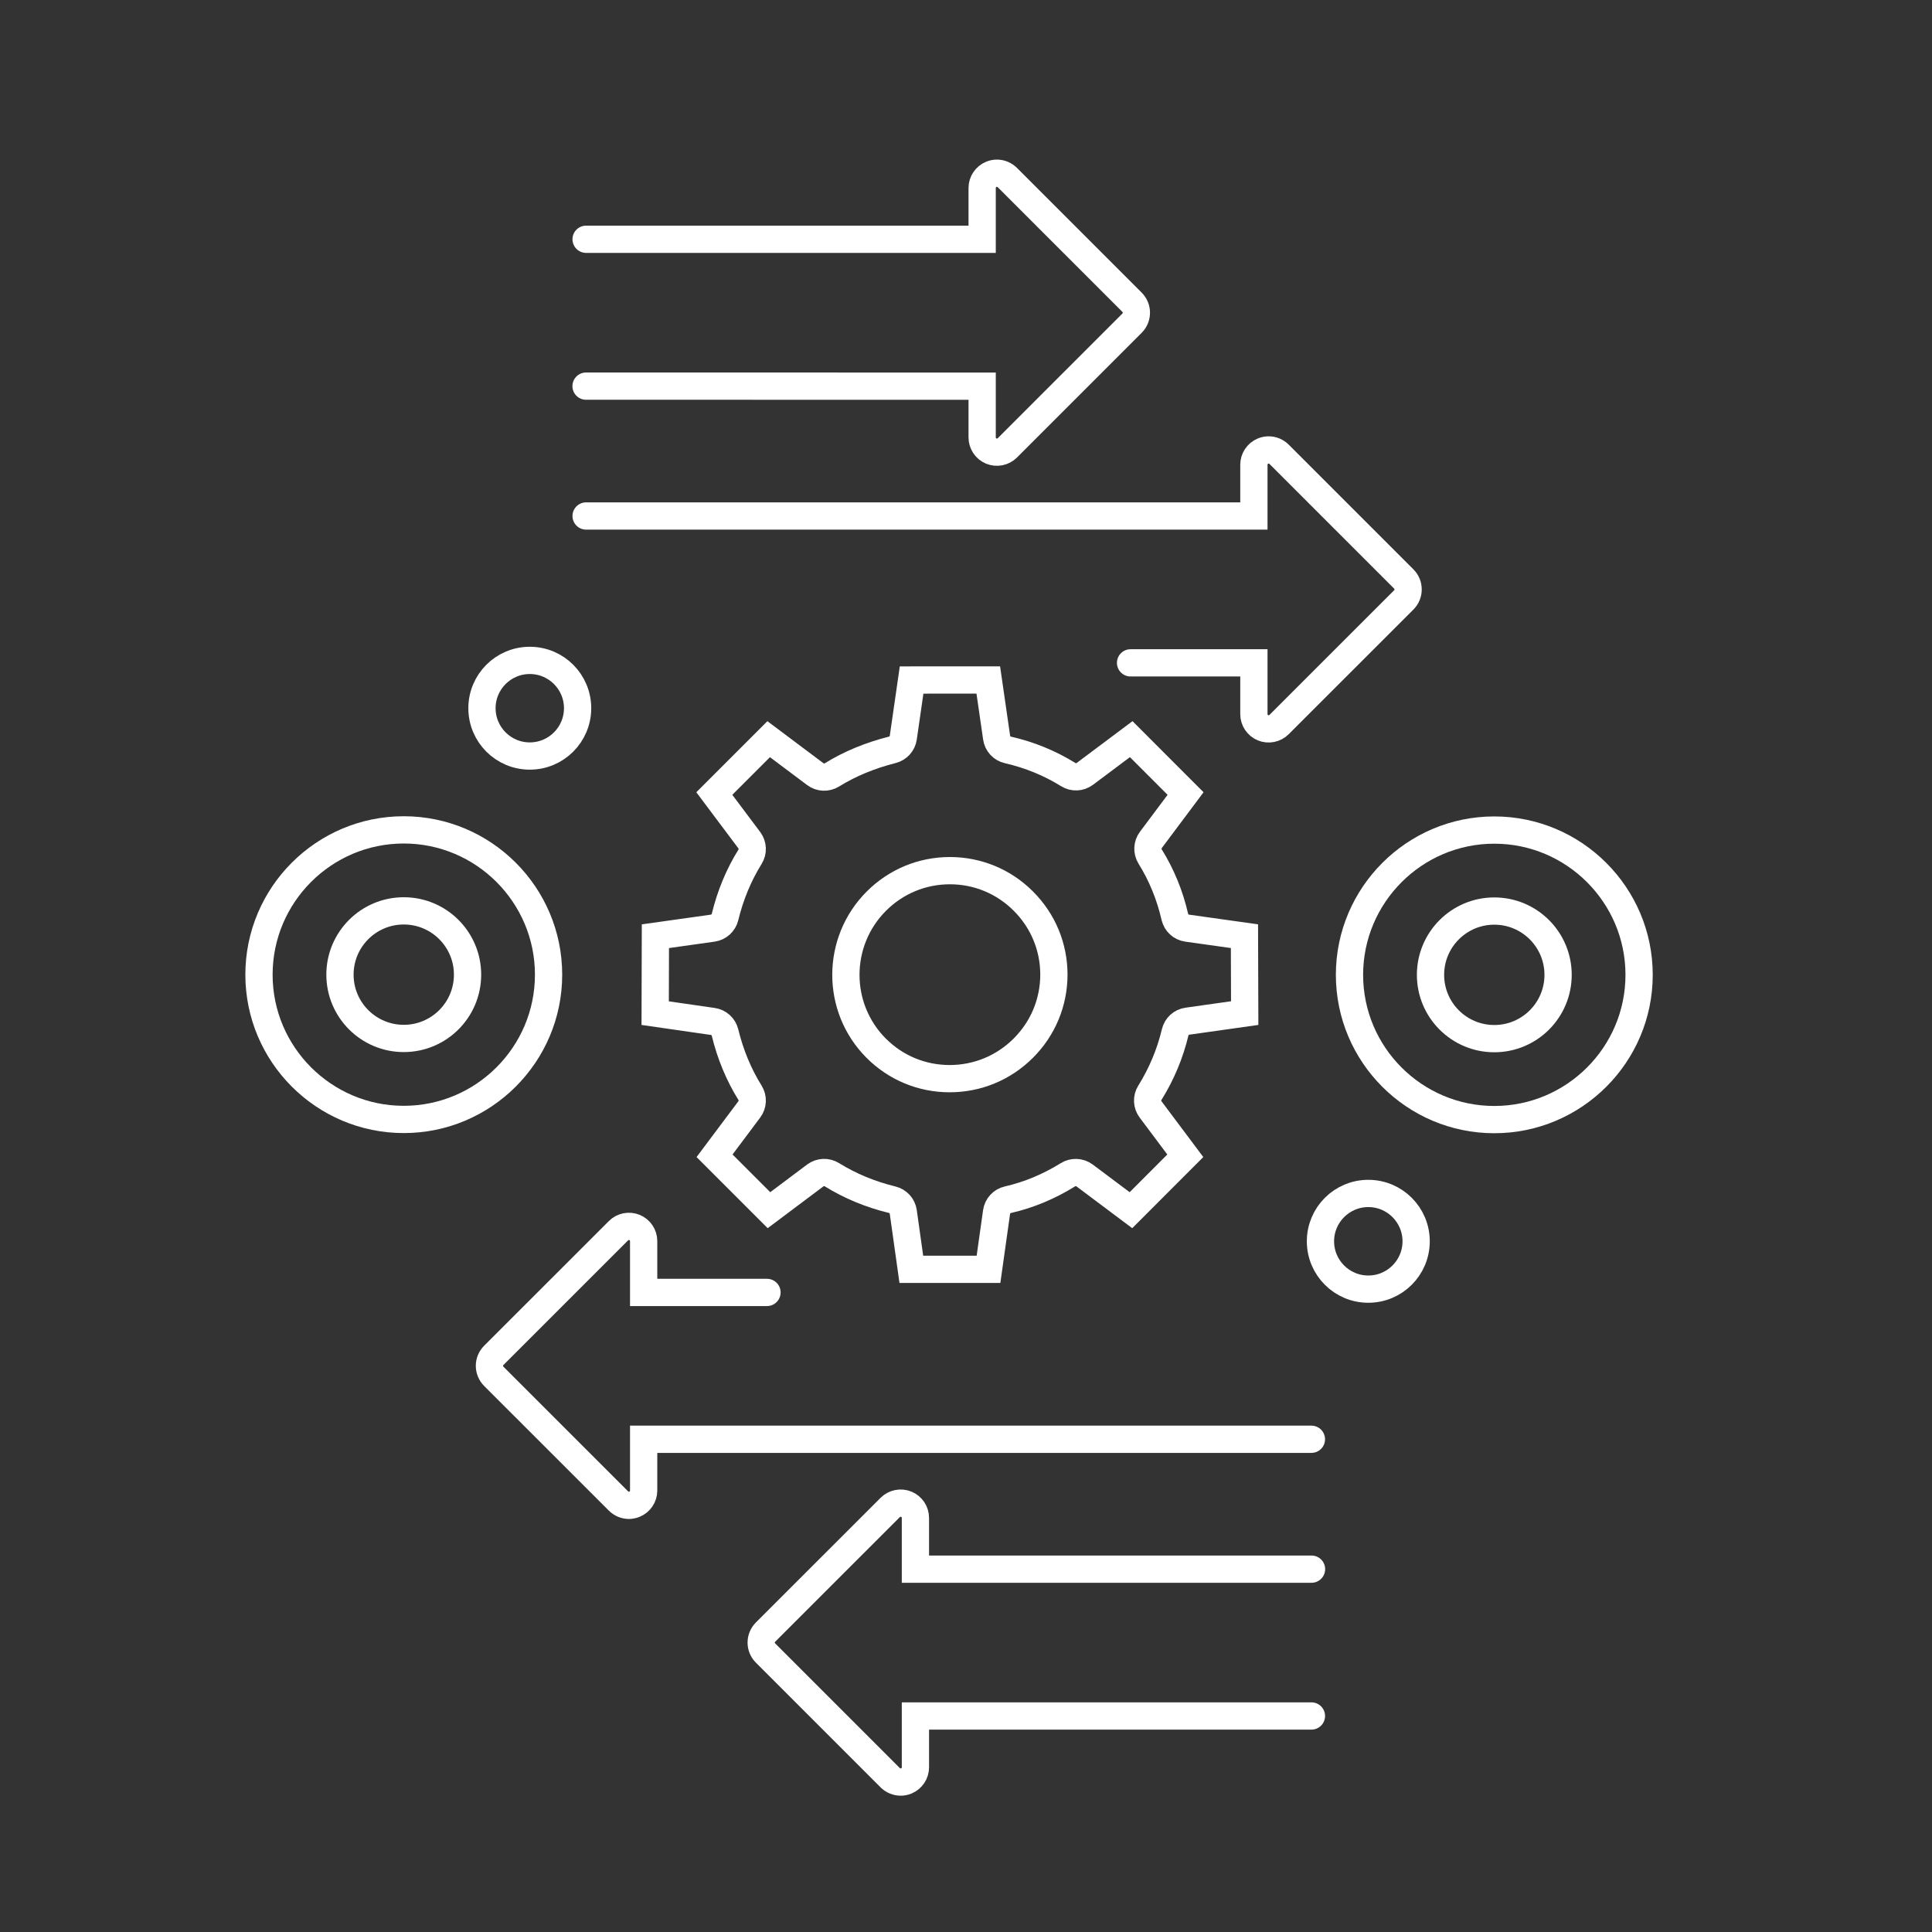
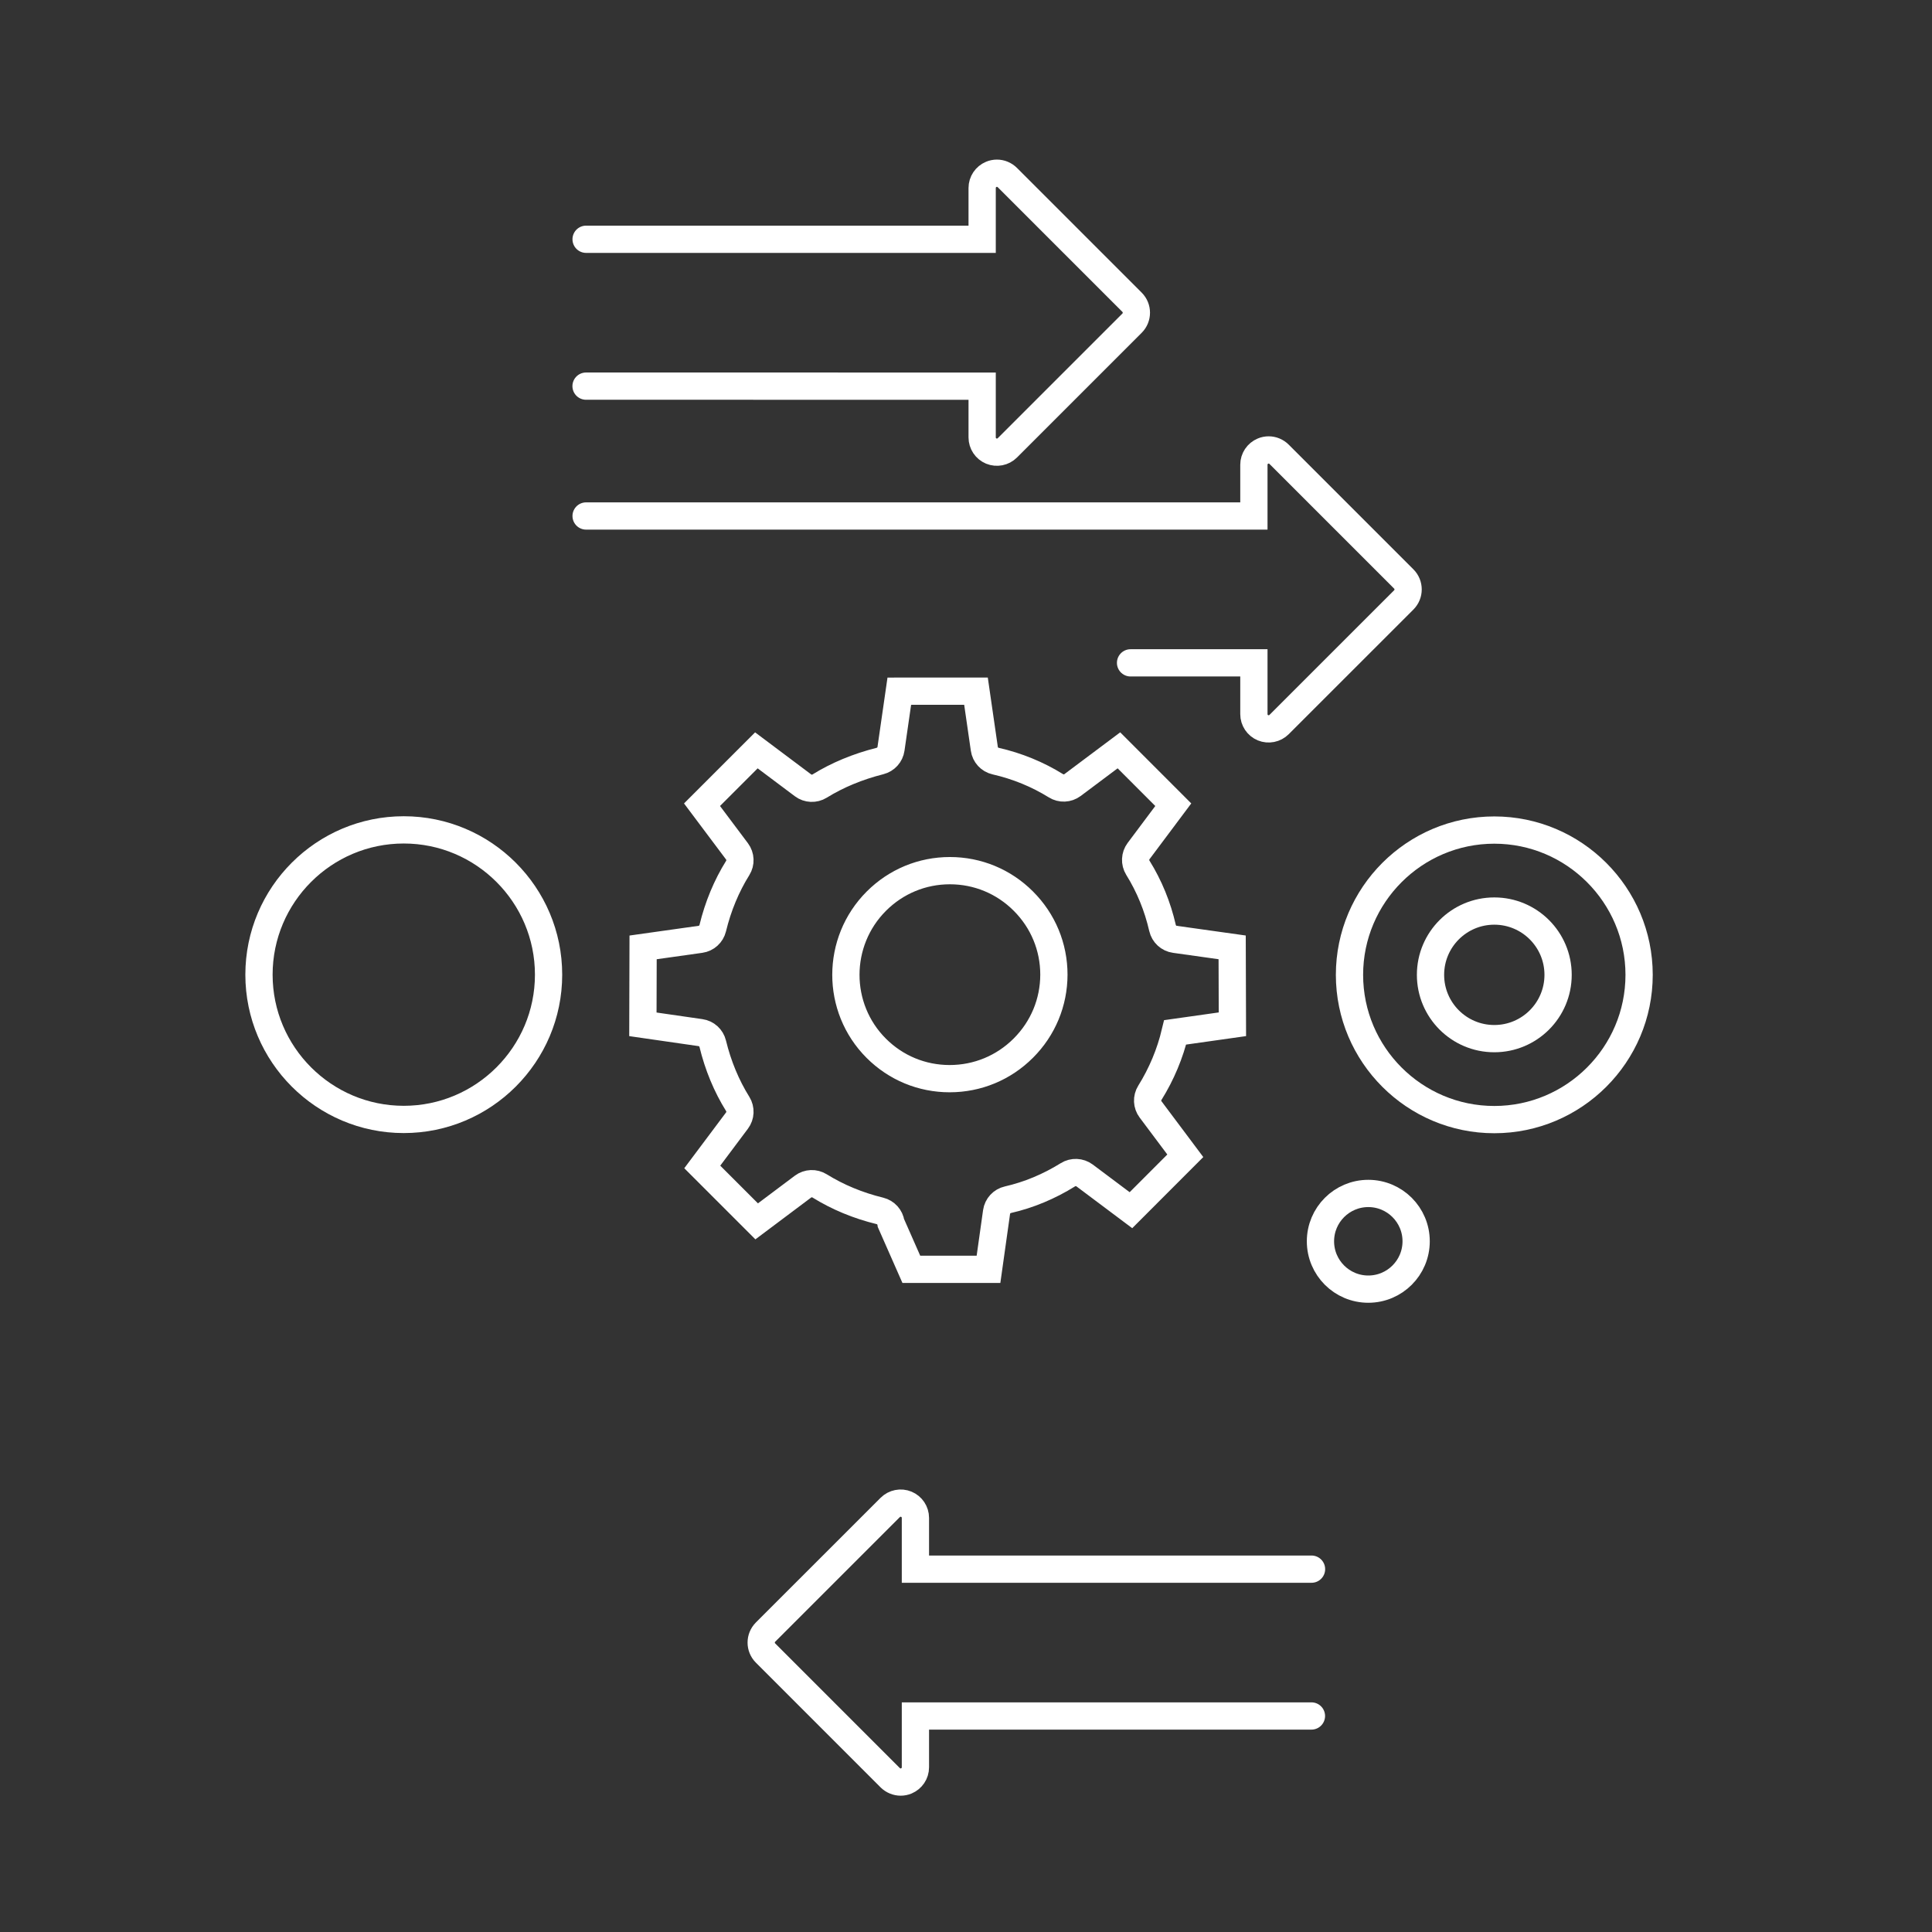
<svg xmlns="http://www.w3.org/2000/svg" xmlns:xlink="http://www.w3.org/1999/xlink" version="1.1" id="Ebene_1" x="0px" y="0px" width="70.871px" height="70.871px" viewBox="0 0 70.871 70.871" xml:space="preserve">
  <rect x="0" y="0" width="70.871" height="70.871" fill="#333333" stroke="none" />
  <g>
    <defs>
      <rect id="SVGID_1_" x="9" y="5.854" width="51.627" height="60.017" />
    </defs>
    <clipPath id="SVGID_2_">
      <use xlink:href="#SVGID_1_" overflow="visible" />
    </clipPath>
    <path clip-path="url(#SVGID_2_)" fill="none" stroke="#FFFFFF" stroke-linecap="round" stroke-miterlimit="10" d="M14.811,41.064   c-2.928,0-5.311-2.383-5.311-5.31c0-2.93,2.383-5.312,5.311-5.312c2.929,0,5.312,2.382,5.312,5.312   C20.123,38.681,17.74,41.064,14.811,41.064z" />
-     <circle clip-path="url(#SVGID_2_)" fill="none" stroke="#FFFFFF" stroke-linecap="round" stroke-miterlimit="10" cx="14.811" cy="35.753" r="2.34" />
-     <path clip-path="url(#SVGID_2_)" fill="none" stroke="#FFFFFF" stroke-linecap="round" stroke-miterlimit="10" d="M34.835,39.568   c-1.016,0-1.972-0.395-2.692-1.115c-1.487-1.486-1.484-3.908,0.005-5.397c0.721-0.721,1.678-1.118,2.697-1.118   c1.017,0,1.976,0.397,2.695,1.118c0.723,0.722,1.12,1.68,1.12,2.698c-0.002,1.015-0.399,1.972-1.12,2.693   C36.816,39.171,35.856,39.568,34.835,39.568z M33.43,46.562h2.831l0.296-2.102c0.032-0.223,0.197-0.402,0.416-0.451   c0.762-0.174,1.504-0.482,2.202-0.916c0.188-0.117,0.431-0.107,0.61,0.025l1.701,1.275l1.994-1.996l-1.274-1.701   c-0.134-0.178-0.144-0.42-0.026-0.609c0.432-0.693,0.742-1.439,0.928-2.217c0.051-0.217,0.229-0.381,0.451-0.41l2.1-0.297   l-0.009-2.821l-2.102-0.295c-0.224-0.031-0.401-0.196-0.452-0.415c-0.182-0.794-0.486-1.538-0.906-2.212   c-0.117-0.19-0.106-0.433,0.027-0.61l1.273-1.701l-1.994-1.995l-1.701,1.274c-0.18,0.134-0.422,0.144-0.609,0.026   c-0.676-0.419-1.42-0.724-2.213-0.905c-0.218-0.049-0.383-0.228-0.414-0.45l-0.306-2.115l-2.813,0.001l-0.305,2.114   c-0.031,0.217-0.19,0.393-0.403,0.447c-0.818,0.207-1.564,0.516-2.214,0.919c-0.19,0.117-0.432,0.107-0.61-0.027l-1.711-1.283   l-1.994,1.994l1.283,1.711c0.134,0.18,0.145,0.422,0.026,0.611c-0.413,0.662-0.721,1.405-0.916,2.208   c-0.053,0.216-0.231,0.377-0.451,0.408l-2.103,0.296l-0.008,2.822l2.113,0.305c0.219,0.031,0.396,0.191,0.449,0.408   c0.195,0.801,0.503,1.545,0.917,2.209c0.117,0.189,0.107,0.432-0.027,0.609l-1.274,1.701l1.996,1.996l1.7-1.275   c0.179-0.133,0.421-0.143,0.61-0.025c0.665,0.412,1.408,0.721,2.21,0.916c0.215,0.053,0.377,0.23,0.407,0.451L33.43,46.562z" />
-     <circle clip-path="url(#SVGID_2_)" fill="none" stroke="#FFFFFF" stroke-linecap="round" stroke-miterlimit="10" cx="19.434" cy="25.979" r="1.754" />
+     <path clip-path="url(#SVGID_2_)" fill="none" stroke="#FFFFFF" stroke-linecap="round" stroke-miterlimit="10" d="M34.835,39.568   c-1.016,0-1.972-0.395-2.692-1.115c-1.487-1.486-1.484-3.908,0.005-5.397c0.721-0.721,1.678-1.118,2.697-1.118   c1.017,0,1.976,0.397,2.695,1.118c0.723,0.722,1.12,1.68,1.12,2.698c-0.002,1.015-0.399,1.972-1.12,2.693   C36.816,39.171,35.856,39.568,34.835,39.568z M33.43,46.562h2.831l0.296-2.102c0.032-0.223,0.197-0.402,0.416-0.451   c0.762-0.174,1.504-0.482,2.202-0.916c0.188-0.117,0.431-0.107,0.61,0.025l1.701,1.275l1.994-1.996l-1.274-1.701   c-0.134-0.178-0.144-0.42-0.026-0.609c0.432-0.693,0.742-1.439,0.928-2.217l2.1-0.297   l-0.009-2.821l-2.102-0.295c-0.224-0.031-0.401-0.196-0.452-0.415c-0.182-0.794-0.486-1.538-0.906-2.212   c-0.117-0.19-0.106-0.433,0.027-0.61l1.273-1.701l-1.994-1.995l-1.701,1.274c-0.18,0.134-0.422,0.144-0.609,0.026   c-0.676-0.419-1.42-0.724-2.213-0.905c-0.218-0.049-0.383-0.228-0.414-0.45l-0.306-2.115l-2.813,0.001l-0.305,2.114   c-0.031,0.217-0.19,0.393-0.403,0.447c-0.818,0.207-1.564,0.516-2.214,0.919c-0.19,0.117-0.432,0.107-0.61-0.027l-1.711-1.283   l-1.994,1.994l1.283,1.711c0.134,0.18,0.145,0.422,0.026,0.611c-0.413,0.662-0.721,1.405-0.916,2.208   c-0.053,0.216-0.231,0.377-0.451,0.408l-2.103,0.296l-0.008,2.822l2.113,0.305c0.219,0.031,0.396,0.191,0.449,0.408   c0.195,0.801,0.503,1.545,0.917,2.209c0.117,0.189,0.107,0.432-0.027,0.609l-1.274,1.701l1.996,1.996l1.7-1.275   c0.179-0.133,0.421-0.143,0.61-0.025c0.665,0.412,1.408,0.721,2.21,0.916c0.215,0.053,0.377,0.23,0.407,0.451L33.43,46.562z" />
    <path clip-path="url(#SVGID_2_)" fill="none" stroke="#FFFFFF" stroke-linecap="round" stroke-miterlimit="10" d="M48.107,62.947   H33.58v1.883c0,0.219-0.132,0.414-0.334,0.5c-0.067,0.027-0.137,0.041-0.207,0.041c-0.141,0-0.279-0.057-0.383-0.158l-4.575-4.576   c-0.211-0.211-0.211-0.553,0-0.766l4.575-4.574c0.155-0.154,0.388-0.201,0.59-0.117c0.202,0.084,0.334,0.281,0.334,0.5v1.881h14.53   " />
-     <path clip-path="url(#SVGID_2_)" fill="none" stroke="#FFFFFF" stroke-linecap="round" stroke-miterlimit="10" d="M48.106,52.796   H23.611v1.881c0,0.219-0.132,0.416-0.334,0.5c-0.067,0.027-0.137,0.043-0.207,0.043c-0.141,0-0.279-0.057-0.383-0.16l-4.575-4.574   c-0.211-0.213-0.211-0.555,0-0.766l4.575-4.574c0.155-0.156,0.388-0.201,0.59-0.119c0.202,0.084,0.334,0.281,0.334,0.5v1.883h4.524   " />
    <path clip-path="url(#SVGID_2_)" fill="none" stroke="#FFFFFF" stroke-linecap="round" stroke-miterlimit="10" d="M54.815,30.449   c2.928,0,5.312,2.383,5.312,5.311c0,2.929-2.384,5.31-5.312,5.31c-2.929,0-5.312-2.381-5.312-5.31   C49.504,32.832,51.887,30.449,54.815,30.449z" />
    <circle clip-path="url(#SVGID_2_)" fill="none" stroke="#FFFFFF" stroke-linecap="round" stroke-miterlimit="10" cx="54.815" cy="35.76" r="2.34" />
    <circle clip-path="url(#SVGID_2_)" fill="none" stroke="#FFFFFF" stroke-linecap="round" stroke-miterlimit="10" cx="50.193" cy="45.534" r="1.755" />
    <path clip-path="url(#SVGID_2_)" fill="none" stroke="#FFFFFF" stroke-linecap="round" stroke-miterlimit="10" d="M21.5,8.777   h14.528V6.896c0-0.219,0.132-0.416,0.334-0.5c0.066-0.028,0.137-0.042,0.207-0.042c0.141,0,0.279,0.056,0.383,0.159l4.575,4.575   c0.211,0.212,0.211,0.554,0,0.766l-4.575,4.575c-0.154,0.154-0.388,0.2-0.59,0.117c-0.202-0.084-0.334-0.281-0.334-0.5v-1.881   l-14.53-0.001" />
    <path clip-path="url(#SVGID_2_)" fill="none" stroke="#FFFFFF" stroke-linecap="round" stroke-miterlimit="10" d="M21.5,18.928   h24.496v-1.881c0-0.219,0.132-0.416,0.334-0.5c0.066-0.028,0.137-0.042,0.207-0.042c0.141,0,0.278,0.055,0.383,0.159l4.575,4.575   c0.211,0.212,0.211,0.554,0,0.766l-4.575,4.574c-0.155,0.155-0.389,0.2-0.59,0.118c-0.202-0.084-0.334-0.281-0.334-0.5v-1.882   h-4.524" />
  </g>
</svg>